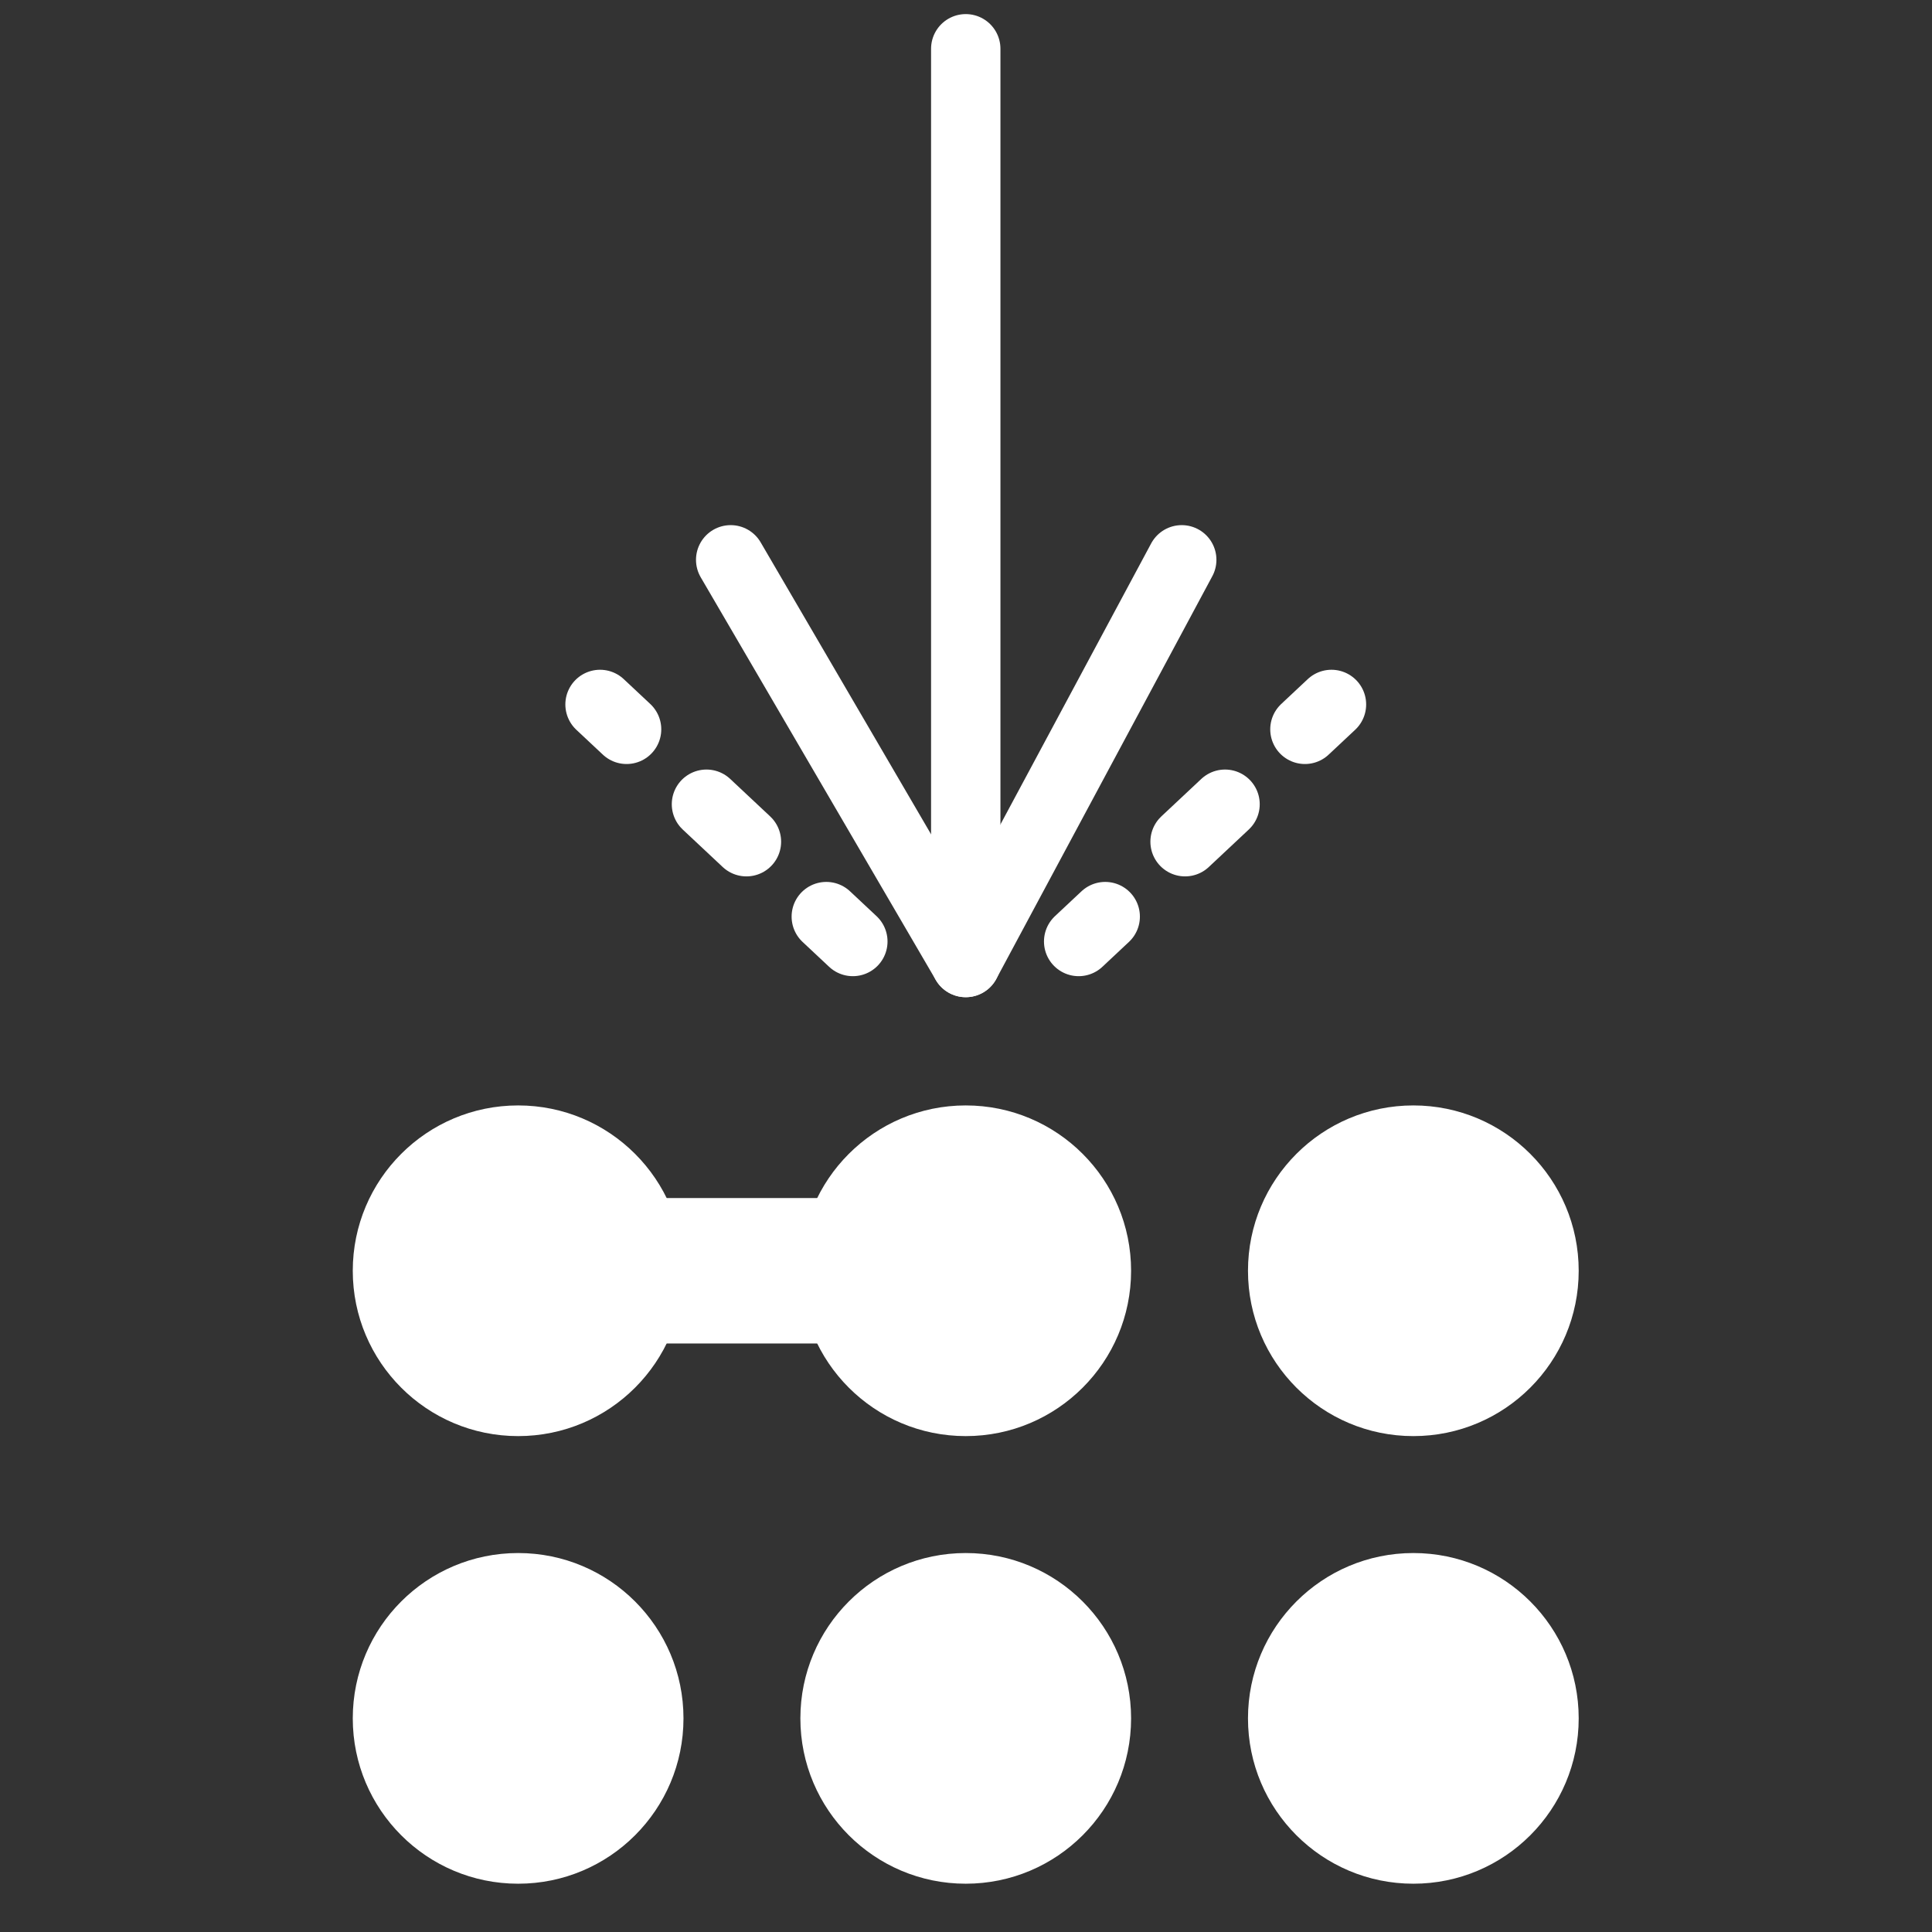
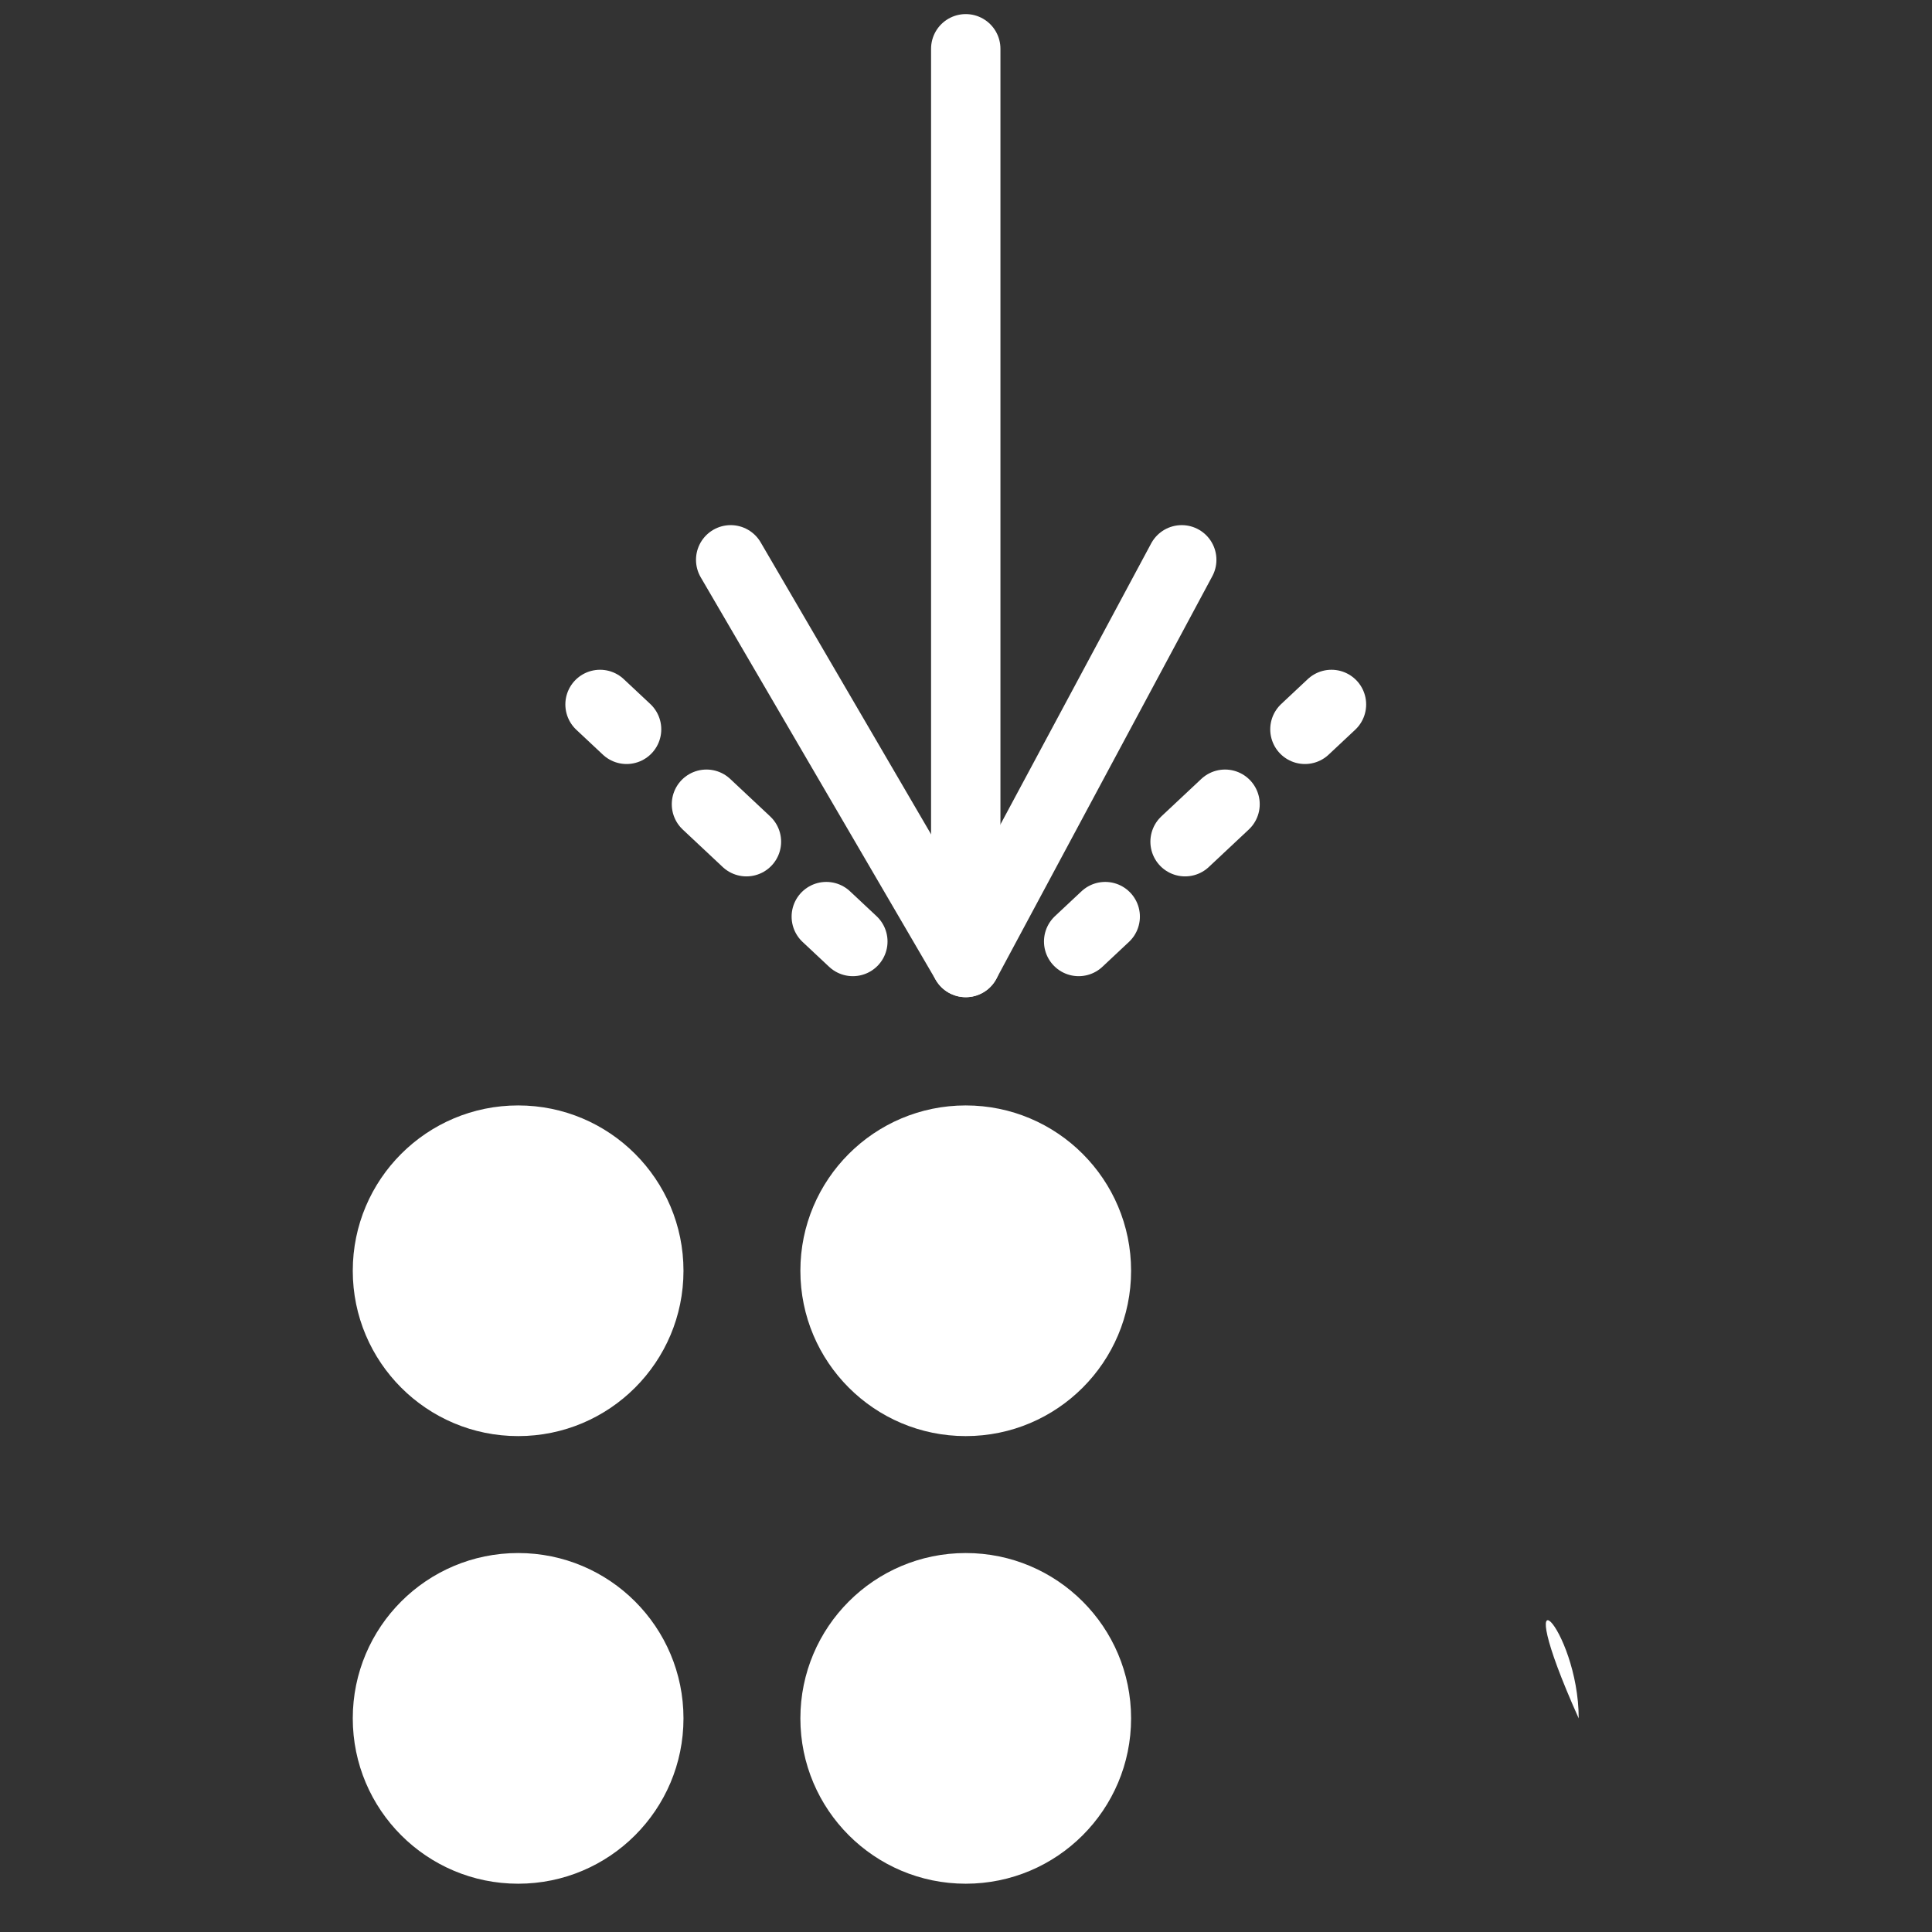
<svg xmlns="http://www.w3.org/2000/svg" viewBox="0 0 66.667 66.667" height="66.667" width="66.667" xml:space="preserve" id="svg2" version="1.1">
  <rect x="0" y="0" width="66.667" height="66.667" fill="#333333" stroke="none" />
  <defs id="defs6">
    <clipPath id="clipPath18">
      <path id="path16" d="M 0,50 H 50 V 0 H 0 Z" />
    </clipPath>
  </defs>
  <g transform="matrix(1.333,0,0,-1.333,0,66.667)" id="g10">
    <g id="g12">
      <g clip-path="url(#clipPath18)" id="g14">
        <g transform="translate(17.693,17.117)" id="g20">
          <path id="path22" style="fill:#ffffff;fill-opacity:1;fill-rule:nonzero;stroke:none" d="m 0,0 c 0,-2.364 -1.916,-4.28 -4.28,-4.28 -2.364,0 -4.281,1.916 -4.281,4.28 0,2.364 1.917,4.28 4.281,4.28 C -1.916,4.28 0,2.364 0,0" />
        </g>
        <g transform="translate(29.28,17.117)" id="g24">
          <path id="path26" style="fill:#ffffff;fill-opacity:1;fill-rule:nonzero;stroke:none" d="m 0,0 c 0,-2.364 -1.916,-4.28 -4.28,-4.28 -2.364,0 -4.281,1.916 -4.281,4.28 0,2.364 1.917,4.28 4.281,4.28 C -1.916,4.28 0,2.364 0,0" />
        </g>
        <g transform="translate(40.867,17.117)" id="g28">
-           <path id="path30" style="fill:#ffffff;fill-opacity:1;fill-rule:nonzero;stroke:none" d="m 0,0 c 0,-2.364 -1.916,-4.28 -4.28,-4.28 -2.364,0 -4.281,1.916 -4.281,4.28 0,2.364 1.917,4.28 4.281,4.28 C -1.916,4.28 0,2.364 0,0" />
-         </g>
+           </g>
        <g transform="translate(40.867,5.53)" id="g32">
-           <path id="path34" style="fill:#ffffff;fill-opacity:1;fill-rule:nonzero;stroke:none" d="m 0,0 c 0,-2.364 -1.916,-4.28 -4.28,-4.28 -2.364,0 -4.281,1.916 -4.281,4.28 0,2.364 1.917,4.28 4.281,4.28 C -1.916,4.28 0,2.364 0,0" />
+           <path id="path34" style="fill:#ffffff;fill-opacity:1;fill-rule:nonzero;stroke:none" d="m 0,0 C -1.916,4.28 0,2.364 0,0" />
        </g>
        <g transform="translate(29.28,5.53)" id="g36">
          <path id="path38" style="fill:#ffffff;fill-opacity:1;fill-rule:nonzero;stroke:none" d="m 0,0 c 0,-2.364 -1.916,-4.28 -4.28,-4.28 -2.364,0 -4.281,1.916 -4.281,4.28 0,2.364 1.917,4.28 4.281,4.28 C -1.916,4.28 0,2.364 0,0" />
        </g>
        <g transform="translate(17.693,5.53)" id="g40">
          <path id="path42" style="fill:#ffffff;fill-opacity:1;fill-rule:nonzero;stroke:none" d="m 0,0 c 0,-2.364 -1.916,-4.28 -4.28,-4.28 -2.364,0 -4.281,1.916 -4.281,4.28 0,2.364 1.917,4.28 4.281,4.28 C -1.916,4.28 0,2.364 0,0" />
        </g>
        <g transform="translate(25,48.75)" id="g44">
          <path id="path46" style="fill:none;stroke:#ffffff;stroke-width:1.796;stroke-linecap:round;stroke-linejoin:miter;stroke-miterlimit:10;stroke-dasharray:none;stroke-opacity:1" d="M 0,0 V -21.858" />
        </g>
        <g transform="translate(30.591,35.521)" id="g48">
          <path id="path50" style="fill:none;stroke:#ffffff;stroke-width:1.796;stroke-linecap:round;stroke-linejoin:miter;stroke-miterlimit:10;stroke-dasharray:none;stroke-opacity:1" d="M 0,0 -5.591,-10.424" />
        </g>
        <g transform="translate(18.915,35.521)" id="g52">
          <path id="path54" style="fill:none;stroke:#ffffff;stroke-width:1.796;stroke-linecap:round;stroke-linejoin:miter;stroke-miterlimit:10;stroke-dasharray:none;stroke-opacity:1" d="M 0,0 6.085,-10.424" />
        </g>
        <g transform="translate(15.533,31.777)" id="g56">
          <path id="path58" style="fill:none;stroke:#ffffff;stroke-width:1.796;stroke-linecap:round;stroke-linejoin:miter;stroke-miterlimit:10;stroke-dasharray:none;stroke-opacity:1" d="M 0,0 0.687,-0.644" />
        </g>
        <g transform="translate(18.288,29.194)" id="g60">
          <path id="path62" style="fill:none;stroke:#ffffff;stroke-width:1.796;stroke-linecap:round;stroke-linejoin:miter;stroke-miterlimit:10;stroke-dasharray:1.418, 2.835;stroke-dashoffset:0;stroke-opacity:1" d="M 0,0 2.068,-1.939" />
        </g>
        <g transform="translate(21.39,26.285)" id="g64">
          <path id="path66" style="fill:none;stroke:#ffffff;stroke-width:1.796;stroke-linecap:round;stroke-linejoin:miter;stroke-miterlimit:10;stroke-dasharray:none;stroke-opacity:1" d="M 0,0 0.687,-0.644" />
        </g>
        <g transform="translate(34.467,31.777)" id="g68">
          <path id="path70" style="fill:none;stroke:#ffffff;stroke-width:1.796;stroke-linecap:round;stroke-linejoin:miter;stroke-miterlimit:10;stroke-dasharray:none;stroke-opacity:1" d="M 0,0 -0.687,-0.644" />
        </g>
        <g transform="translate(31.712,29.194)" id="g72">
          <path id="path74" style="fill:none;stroke:#ffffff;stroke-width:1.796;stroke-linecap:round;stroke-linejoin:miter;stroke-miterlimit:10;stroke-dasharray:1.418, 2.835;stroke-dashoffset:0;stroke-opacity:1" d="M 0,0 -2.068,-1.939" />
        </g>
        <g transform="translate(28.61,26.285)" id="g76">
          <path id="path78" style="fill:none;stroke:#ffffff;stroke-width:1.796;stroke-linecap:round;stroke-linejoin:miter;stroke-miterlimit:10;stroke-dasharray:none;stroke-opacity:1" d="M 0,0 -0.687,-0.644" />
        </g>
        <g transform="translate(14.371,17.117)" id="g80">
-           <path id="path82" style="fill:none;stroke:#ffffff;stroke-width:3.766;stroke-linecap:round;stroke-linejoin:miter;stroke-miterlimit:10;stroke-dasharray:none;stroke-opacity:1" d="M 0,0 H 11.587" />
-         </g>
+           </g>
      </g>
    </g>
  </g>
</svg>